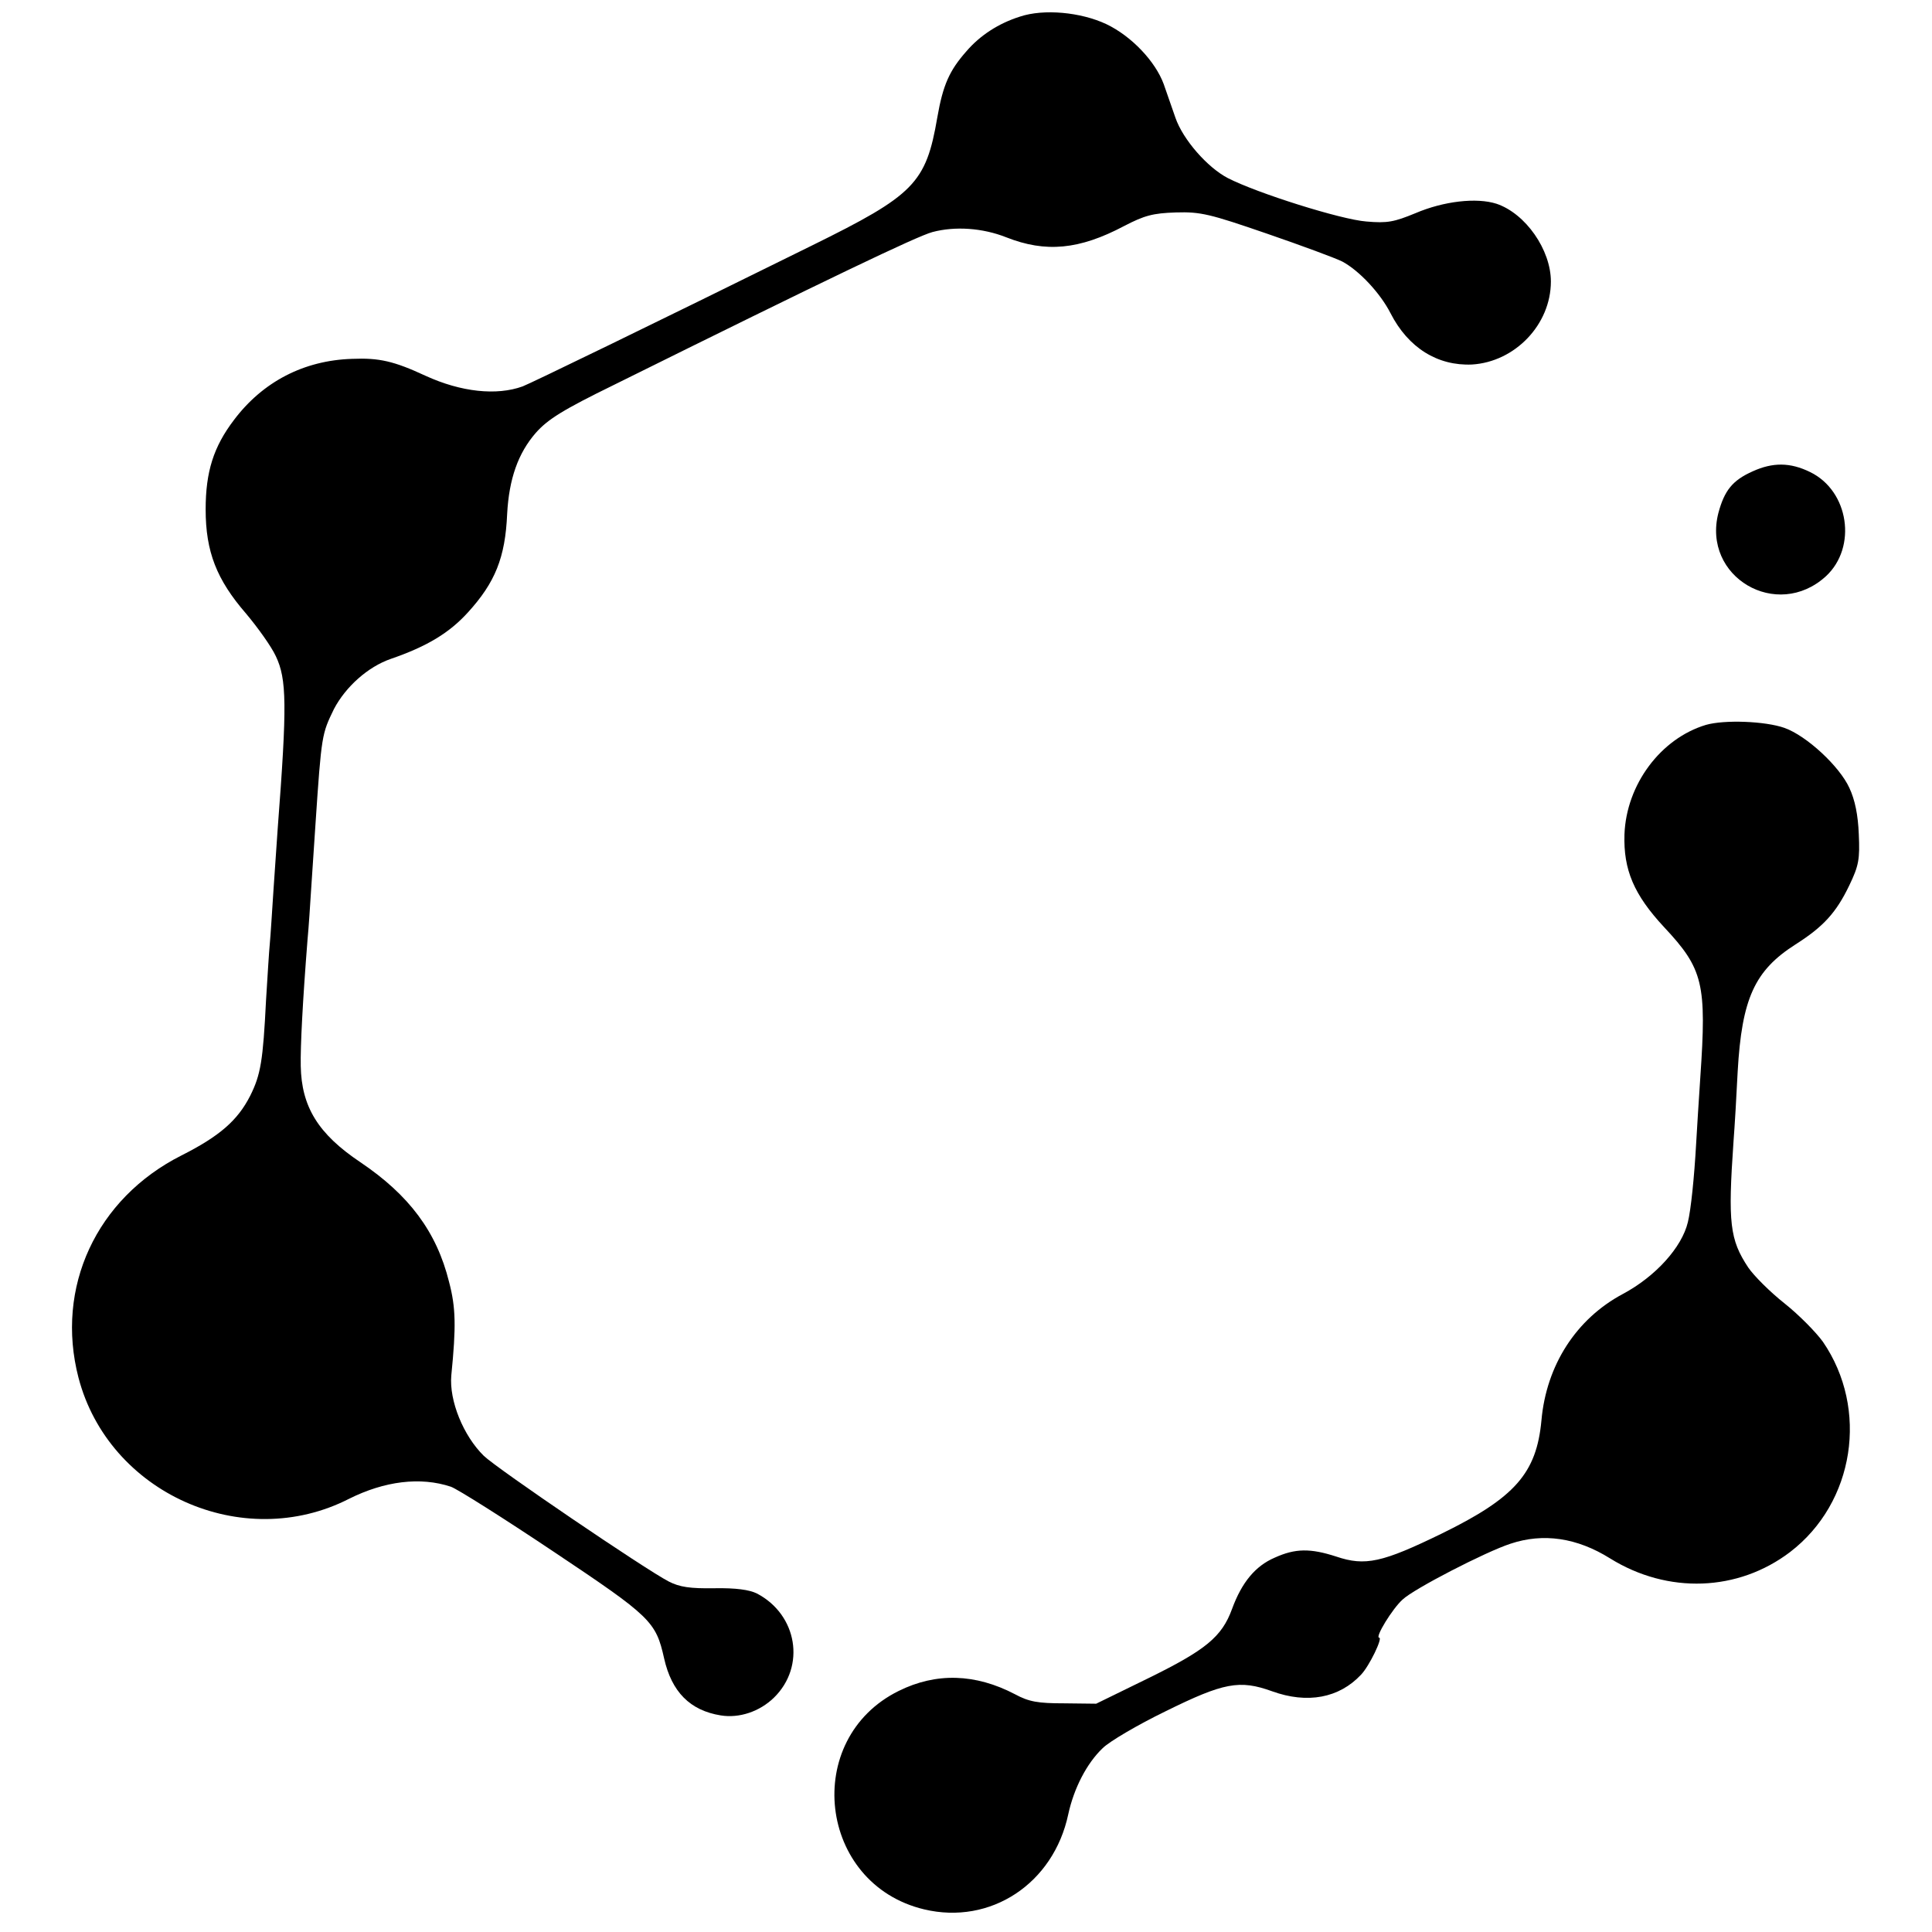
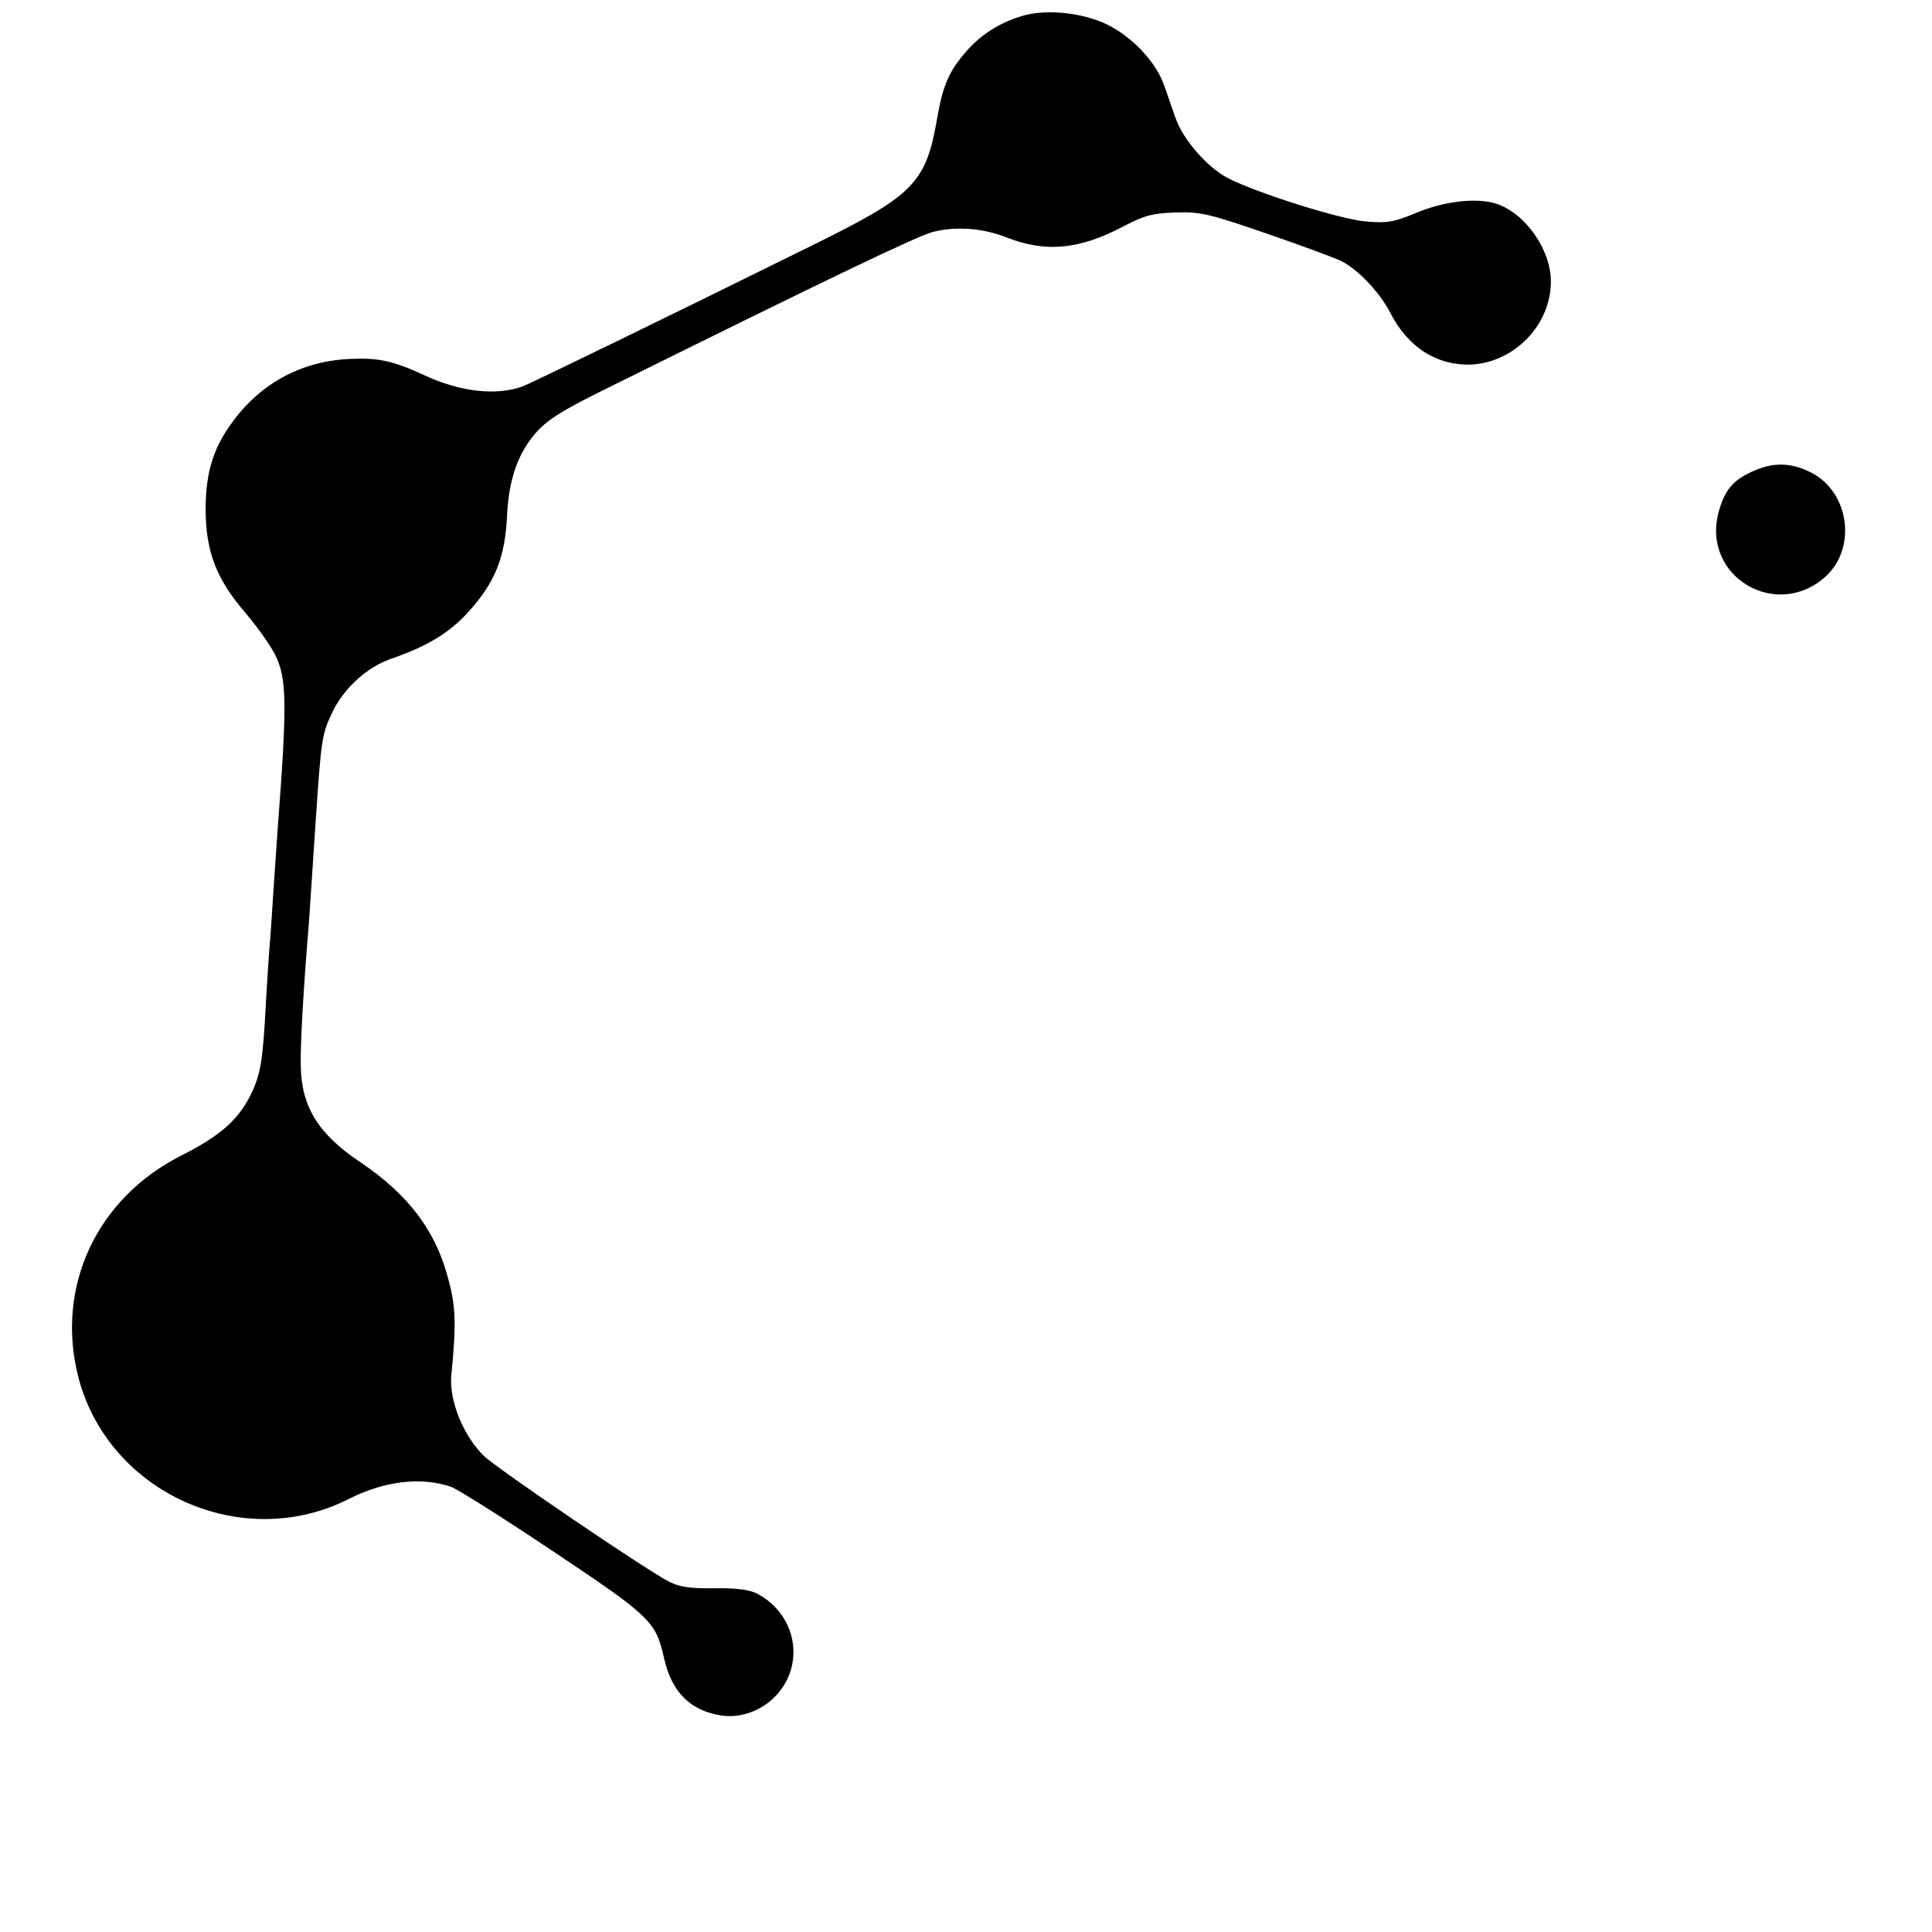
<svg xmlns="http://www.w3.org/2000/svg" version="1.0" width="512pt" height="512pt" viewBox="0 0 512 512" preserveAspectRatio="xMidYMid meet">
  <g transform="translate(0,512) scale(0.1,-0.1)" fill="#000000" stroke="none">
    <path d="M2703 5076 c-57 -18 -106 -50 -142 -92 -45 -51 -62 -89 -77 -175 -30 -175 -61 -206 -333 -340 -425 -210 -747 -366 -766 -373 -69 -25 -163 -15 -257 28 -84 39 -123 48 -195 45 -128 -4 -237 -61 -313 -162 -54 -71 -75 -137 -75 -237 0 -112 29 -186 107 -276 31 -37 67 -87 79 -113 29 -61 30 -129 5 -456 -2 -27 -7 -99 -11 -160 -4 -60 -8 -126 -10 -146 -2 -19 -6 -87 -10 -150 -8 -160 -14 -197 -42 -253 -33 -65 -81 -107 -182 -158 -226 -114 -335 -350 -273 -589 80 -306 435 -465 717 -321 94 47 189 59 270 32 17 -6 139 -83 272 -172 259 -173 271 -185 293 -283 20 -89 69 -138 150 -151 49 -8 103 10 141 47 85 83 62 220 -45 276 -20 10 -56 15 -113 14 -64 -1 -92 3 -121 18 -62 32 -455 299 -490 333 -54 53 -92 146 -86 213 13 130 12 180 -6 248 -33 133 -106 230 -235 317 -112 75 -156 147 -158 255 -1 53 5 170 18 335 3 30 7 93 10 140 3 47 8 121 11 165 16 239 17 240 49 306 31 59 90 112 151 133 96 33 155 69 204 123 72 79 99 145 104 261 5 93 29 161 76 215 32 36 72 61 207 127 569 282 803 394 844 405 60 16 133 11 196 -14 104 -41 193 -33 312 30 54 28 76 34 137 36 66 2 90 -4 241 -56 93 -32 182 -65 200 -74 45 -24 101 -84 128 -137 47 -92 125 -140 216 -136 114 7 209 106 209 220 0 84 -67 180 -144 206 -53 17 -140 7 -215 -25 -56 -23 -74 -27 -130 -22 -67 5 -289 75 -367 115 -54 28 -119 102 -139 160 -9 26 -23 66 -31 89 -22 60 -85 127 -152 159 -68 32 -166 41 -229 20z" />
    <path d="M4645 3871 c-54 -24 -75 -51 -91 -110 -44 -170 155 -287 285 -168 83 77 61 226 -42 276 -53 26 -99 26 -152 2z" />
-     <path d="M4521 3199 c-120 -36 -211 -158 -216 -290 -3 -94 25 -160 105 -246 104 -111 113 -150 96 -398 -4 -60 -9 -139 -11 -175 -5 -90 -14 -177 -22 -209 -16 -67 -86 -144 -172 -190 -124 -66 -203 -189 -216 -335 -13 -140 -70 -205 -264 -300 -158 -77 -203 -87 -280 -61 -68 22 -108 22 -163 -3 -51 -22 -87 -65 -113 -136 -27 -74 -70 -109 -223 -184 l-137 -67 -85 1 c-69 0 -93 4 -130 24 -105 55 -209 58 -308 9 -258 -127 -214 -512 67 -579 176 -42 343 68 382 252 15 69 49 135 91 175 18 18 93 62 167 98 154 76 196 84 282 53 94 -34 178 -18 236 44 22 23 58 98 48 98 -12 0 35 77 62 101 29 28 221 127 286 148 87 29 176 16 264 -39 153 -95 339 -88 477 17 171 131 209 379 87 557 -18 25 -63 71 -102 102 -38 30 -81 73 -96 95 -49 74 -54 118 -39 334 3 39 8 122 11 185 11 194 45 268 153 337 74 47 108 84 143 157 25 52 28 69 25 135 -2 51 -10 91 -25 123 -26 57 -113 138 -172 159 -51 18 -159 22 -208 8z" />
  </g>
</svg>